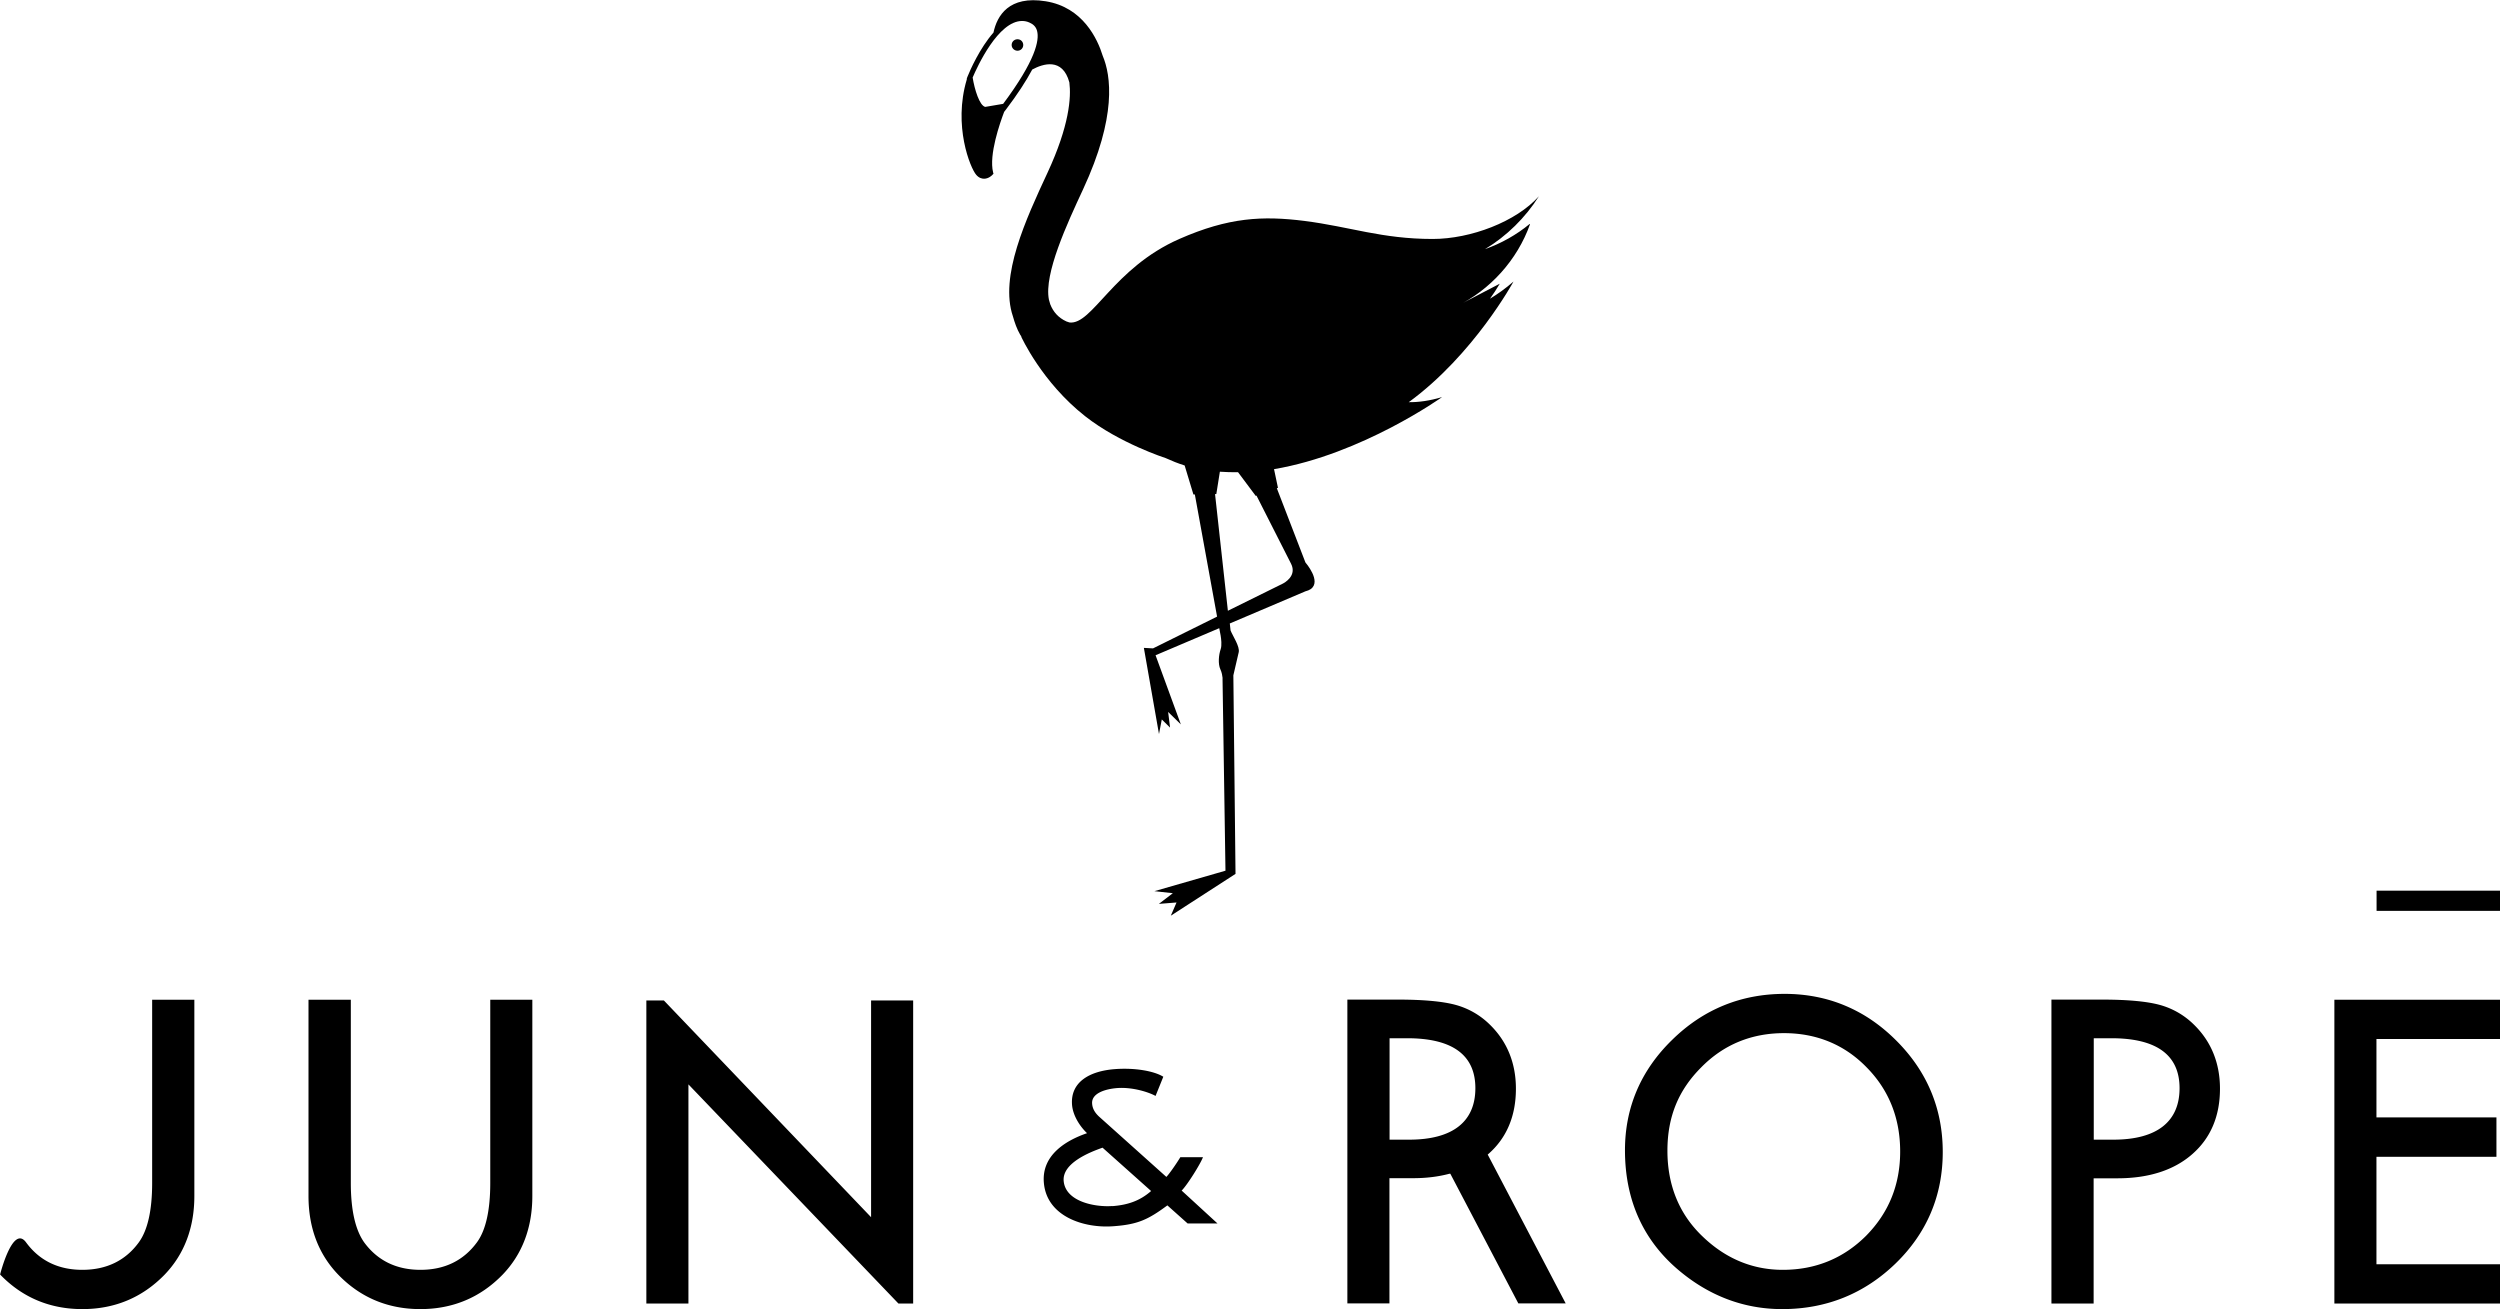
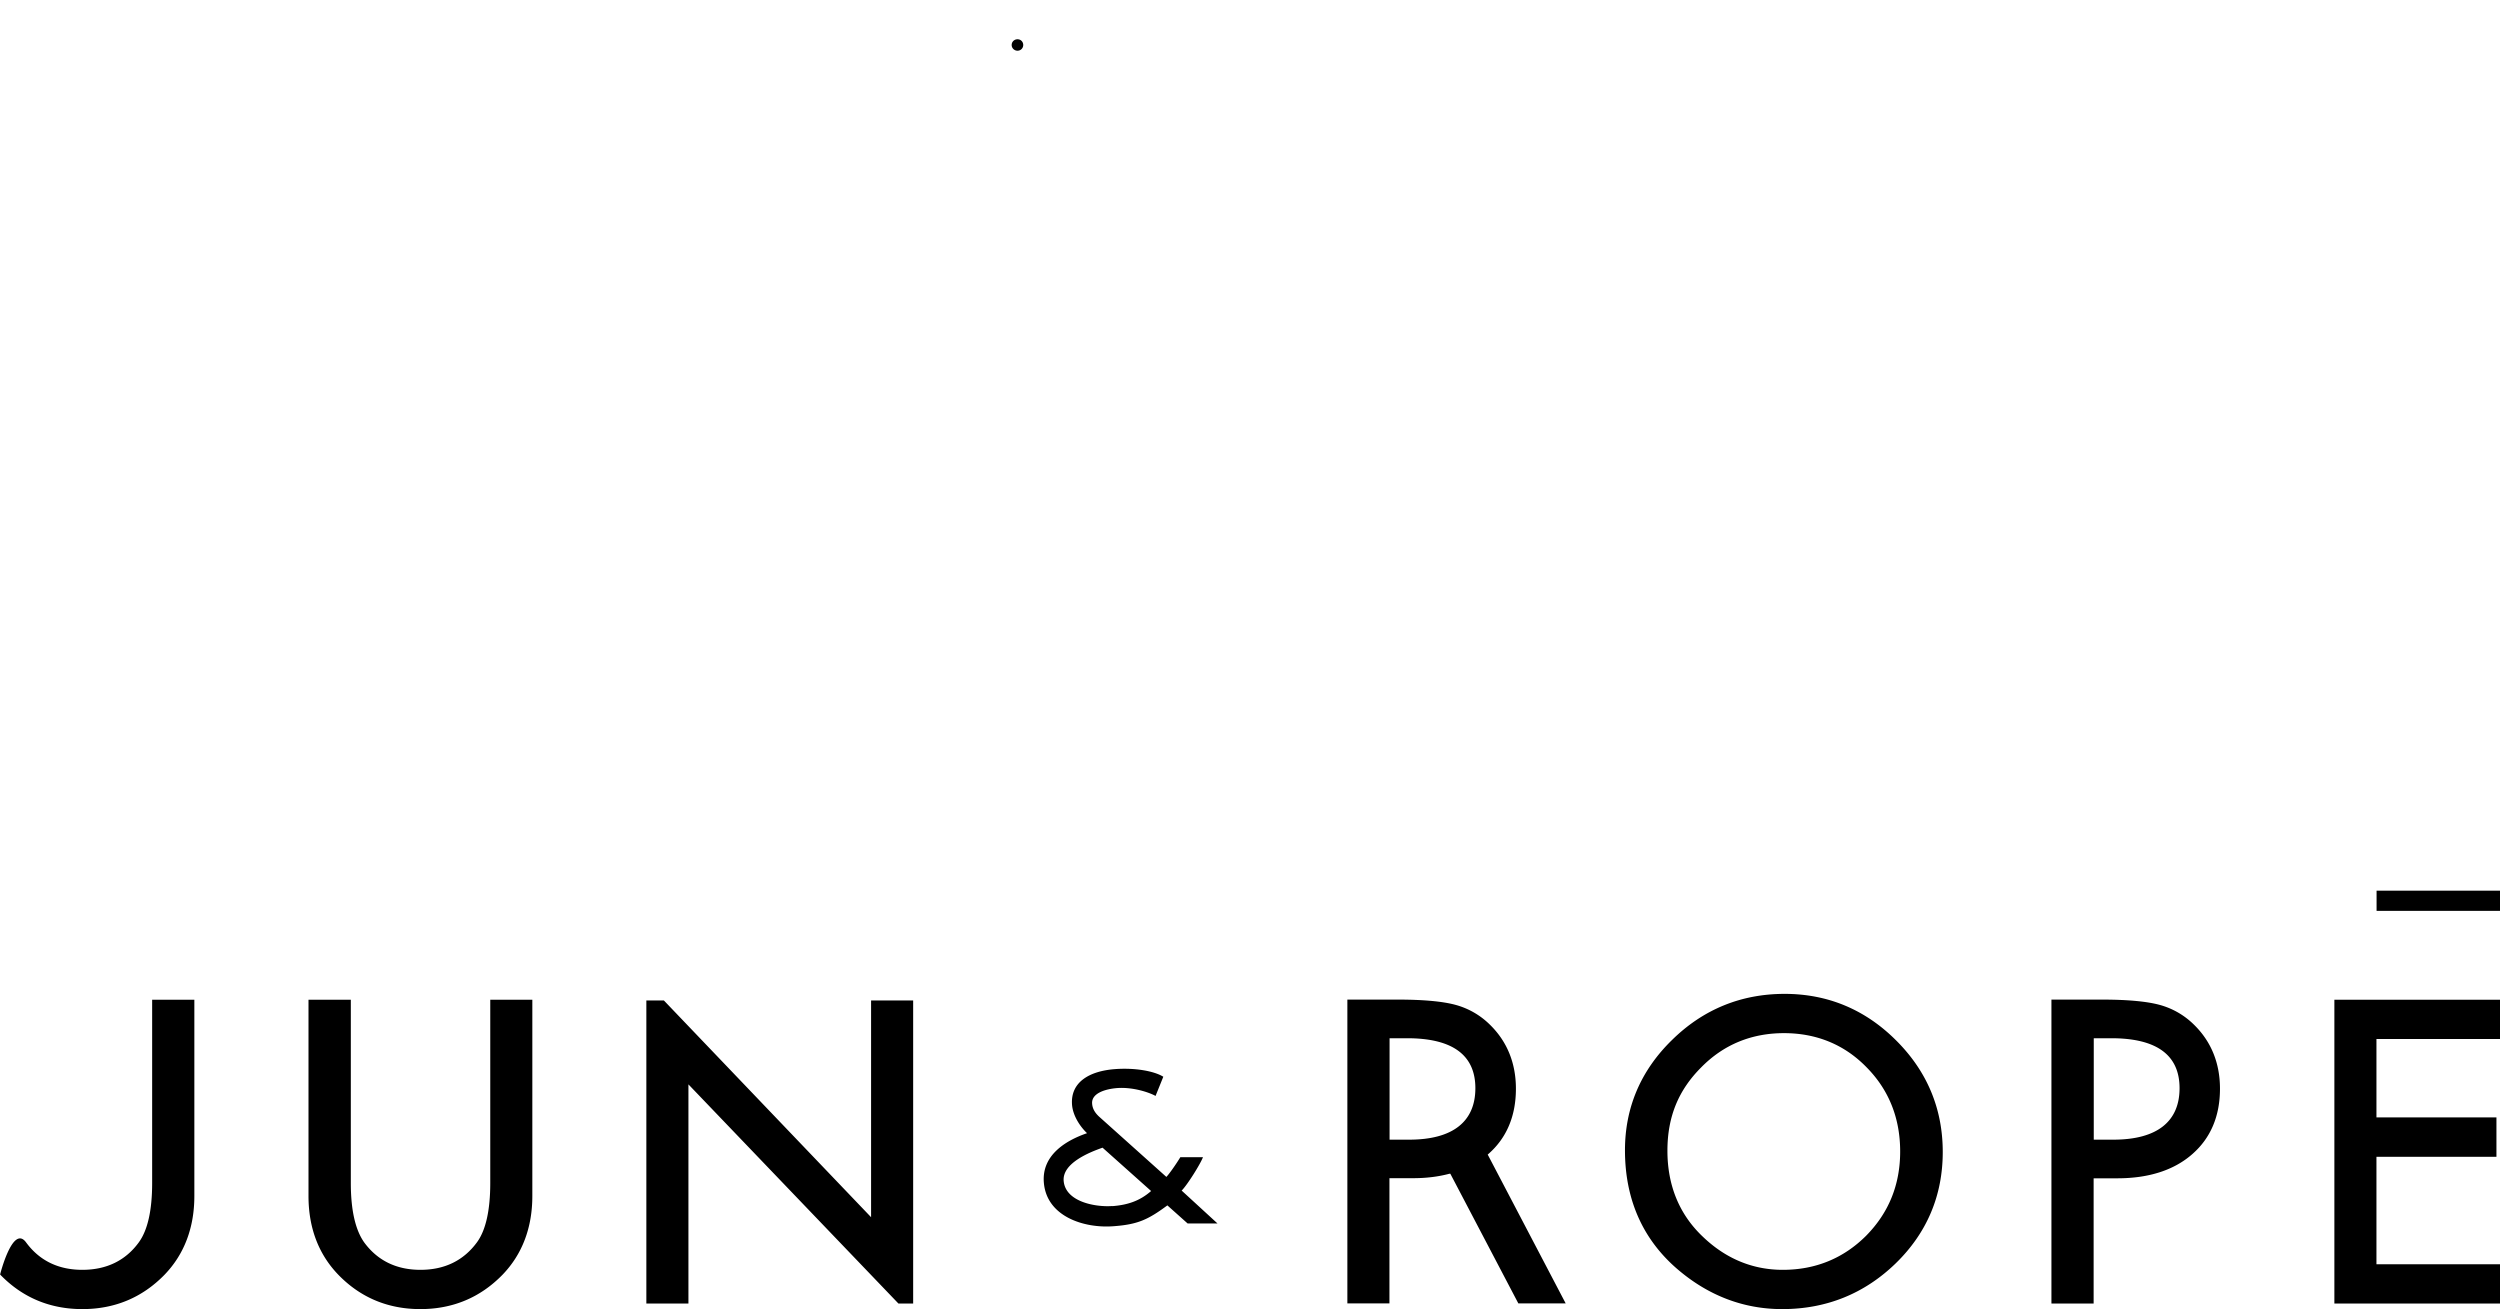
<svg xmlns="http://www.w3.org/2000/svg" viewBox="0 0 196.68 102.99">
  <path d="M24.27 78.65v15.44c0 2.5.79 4.58 2.34 6.19 1.74 1.8 3.91 2.71 6.46 2.71s4.72-.91 6.47-2.71c1.55-1.61 2.34-3.7 2.34-6.19V78.65h-3.31v14.42c0 2.14-.35 3.72-1.05 4.67-1.05 1.43-2.54 2.16-4.44 2.16s-3.38-.73-4.43-2.16c-.7-.99-1.05-2.56-1.05-4.67V78.65h-3.31zM140.4 78.19c-3.43 0-6.41 1.22-8.86 3.63-2.46 2.4-3.7 5.32-3.7 8.67 0 3.82 1.36 6.94 4.05 9.29 2.45 2.13 5.25 3.21 8.32 3.21 3.48 0 6.48-1.22 8.94-3.61 2.45-2.39 3.69-5.33 3.69-8.75s-1.24-6.36-3.67-8.78c-2.43-2.43-5.38-3.66-8.77-3.66m-.15 21.71c-2.38 0-4.51-.89-6.32-2.64-1.83-1.75-2.75-4.02-2.75-6.73s.89-4.79 2.66-6.56c1.76-1.79 3.95-2.69 6.51-2.69s4.76.9 6.5 2.69c1.75 1.77 2.64 4 2.64 6.62s-.9 4.82-2.67 6.62c-1.78 1.78-3.98 2.69-6.56 2.69M161.4 102.55h3.31V92.7h1.87c2.47 0 4.46-.64 5.9-1.91 1.44-1.26 2.17-2.99 2.17-5.14 0-2.01-.69-3.71-2.04-5.03a6.118 6.118 0 00-2.69-1.56c-1.02-.28-2.55-.42-4.56-.42h-3.97v23.9zm4.86-12.89h-1.54v-7.98h1.38c3.57 0 5.37 1.32 5.37 3.93s-1.75 4.05-5.21 4.05M183.65 102.55h13.03v-3.09h-9.72v-8.45h9.44v-3.1h-9.44v-6.17h9.72v-3.09h-13.03v23.9zM70.68 102.55h1.16V78.71h-3.31v17.05l-16.3-17.05h-1.38v23.84h3.31V85.31l16.52 17.24zM11.97 78.65v14.42c0 2.14-.35 3.71-1.05 4.67-1.04 1.43-2.54 2.16-4.44 2.16s-3.38-.73-4.43-2.16-2.04 2.52-2.04 2.52 0 .01.01.02c1.74 1.8 3.91 2.71 6.46 2.71s4.72-.91 6.47-2.71c1.55-1.61 2.34-3.7 2.34-6.19V78.65h-3.31zM123.18 102.55l-6.14-11.72s.03-.02.05-.04c1.44-1.26 2.17-2.99 2.17-5.14 0-2.01-.69-3.71-2.04-5.03a6.118 6.118 0 00-2.69-1.56c-1.02-.28-2.55-.42-4.56-.42H106v23.9h3.31v-9.85h1.87c1.04 0 1.99-.12 2.85-.35h.07l5.35 10.2h3.72zm-12.32-12.89h-1.54v-7.98h1.38c3.57 0 5.37 1.32 5.37 3.93s-1.75 4.05-5.21 4.05M92.96 93.67c.45-.45 1.47-2.08 1.68-2.63h-1.78c-.38.62-.9 1.35-1.1 1.55l-5.2-4.66c-.29-.25-.61-.6-.64-1.11-.06-.79.98-1.14 1.97-1.22 1.24-.09 2.52.34 3.02.62l.61-1.51c-.72-.45-2.24-.72-3.81-.6-1.98.15-3.51 1.01-3.37 2.81.07.86.63 1.71 1.18 2.23-1.75.6-3.56 1.77-3.4 3.86.2 2.7 3.17 3.64 5.48 3.46 1.91-.14 2.71-.51 4.24-1.64l1.59 1.42h2.35l-2.8-2.57zm-5.45 1.21c-1.31.1-3.7-.32-3.83-1.99-.1-1.39 2.04-2.24 3.06-2.6l3.82 3.41c-.9.79-1.87 1.1-3.06 1.19M186.97 70.07h9.71v1.59h-9.71zM80.5 3.54c0 .25-.2.45-.45.45s-.46-.2-.46-.45.2-.45.46-.45.45.2.45.45" />
-   <path d="M120.34 17.62c-1.04.86-2.24 1.53-3.51 1.98 1.71-1.03 3.17-2.47 4.24-4.16-1.79 2-5.36 3.36-8.36 3.36-4 0-6.49-.96-10.09-1.42-3.27-.41-5.95-.29-9.84 1.42-5.19 2.28-6.85 6.78-8.64 6.57-.08-.02-.16-.05-.24-.08-.64-.29-1.04-.76-1.27-1.34-.01-.03-.02-.06-.03-.1-.03-.09-.05-.19-.08-.28-.4-2.03 1.44-5.99 2.69-8.68 2.66-5.73 2.2-8.94 1.54-10.51-.4-1.3-1.55-3.81-4.48-4.28-2.9-.47-3.83 1.14-4.11 2.46-1.08 1.23-1.84 2.96-2.04 3.46s0 .03-.01.05c-.02.05-.03.08-.04.09v.04l-.01.05c-1.09 3.65.28 6.97.74 7.5.22.26.46.31.62.31.37 0 .64-.28.66-.31l.08-.08-.03-.11c-.34-1.39.54-3.89.87-4.76.02-.03.07-.09.14-.18.9-1.19 1.58-2.23 2.07-3.15.83-.45 2.38-.97 2.92 1.01.15 1.18 0 3.41-1.72 7.11-1.7 3.66-3.79 8.16-2.72 11.3.14.5.31.99.57 1.44.03.05.07.1.1.15h-.02s1.62 3.59 5.04 6.27c2.71 2.13 6.33 3.29 6.33 3.29.48.22.98.42 1.49.58l.69 2.28H94l1.75 9.61-5.04 2.5-.72-.04 1.19 6.78.22-1.15.65.64-.15-1.23 1 .98-1.99-5.44 5.01-2.13.11.58c.04.24.11.77 0 1.08-.15.43-.22 1.15-.02 1.58.12.26.15.5.17.66v.17l.23 15.01-5.59 1.61 1.45.16-1.1.84 1.39-.11-.45 1.04 5.09-3.29-.17-15.62s.31-1.37.42-1.81c.11-.44-.47-1.29-.64-1.72l-.06-.55 5.95-2.53c.17-.04.3-.1.41-.17.89-.61-.41-2.1-.41-2.1l-2.25-5.84.09-.03-.31-1.47c6.92-1.17 13.22-5.67 13.22-5.67-.97.29-1.84.41-2.62.4 5.12-3.74 8.24-9.49 8.24-9.49-.63.55-1.24.98-1.85 1.35.27-.38.53-.77.77-1.18l-3.45 1.8c2.69-1.29 4.83-3.67 5.83-6.48M78.92 8.17l-1.41.24c-.45-.1-.84-1.37-.99-2.31.37-.87 2.01-4.45 3.89-4.45.2 0 .4.04.59.13.32.14.51.35.59.66.19.73-.12 2.31-2.67 5.73M98.8 39.01l1.42-.55-1.37.53 2.72 5.36c.48.95-.51 1.5-.68 1.58l-4.29 2.12-1.01-9.18h.1l.28-1.76c.47.03.95.05 1.43.04l1.39 1.86z" />
</svg>